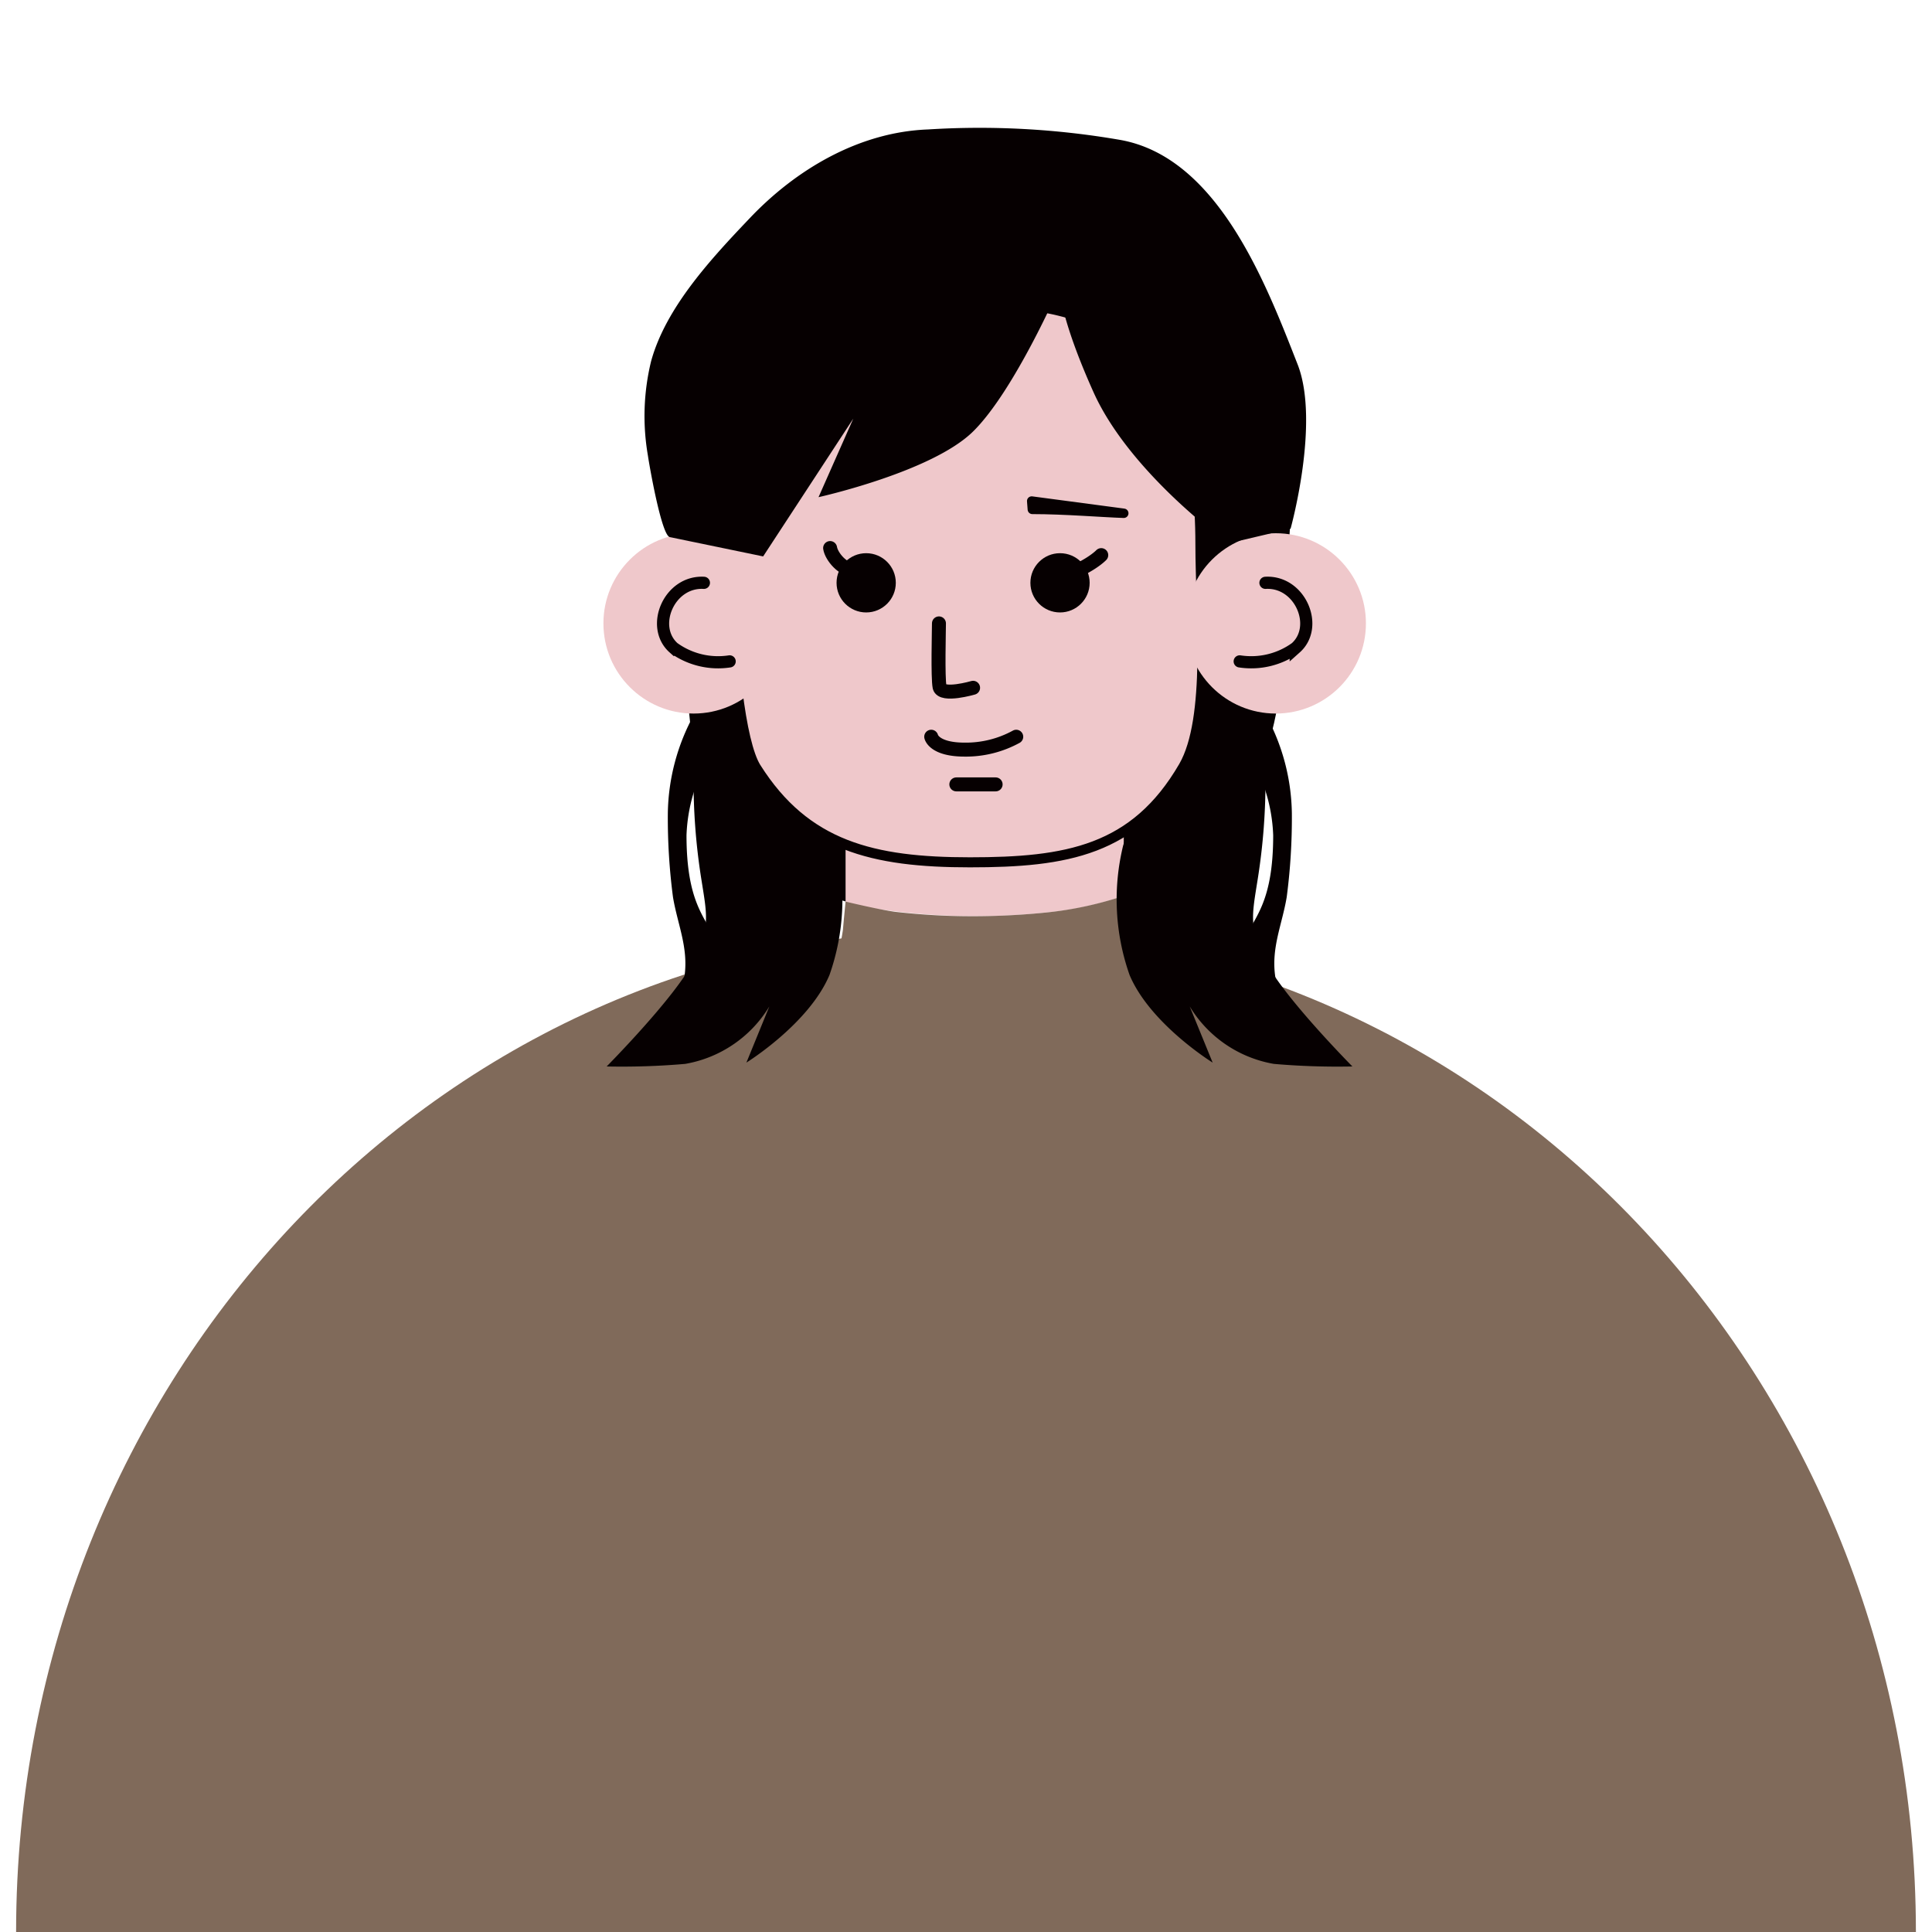
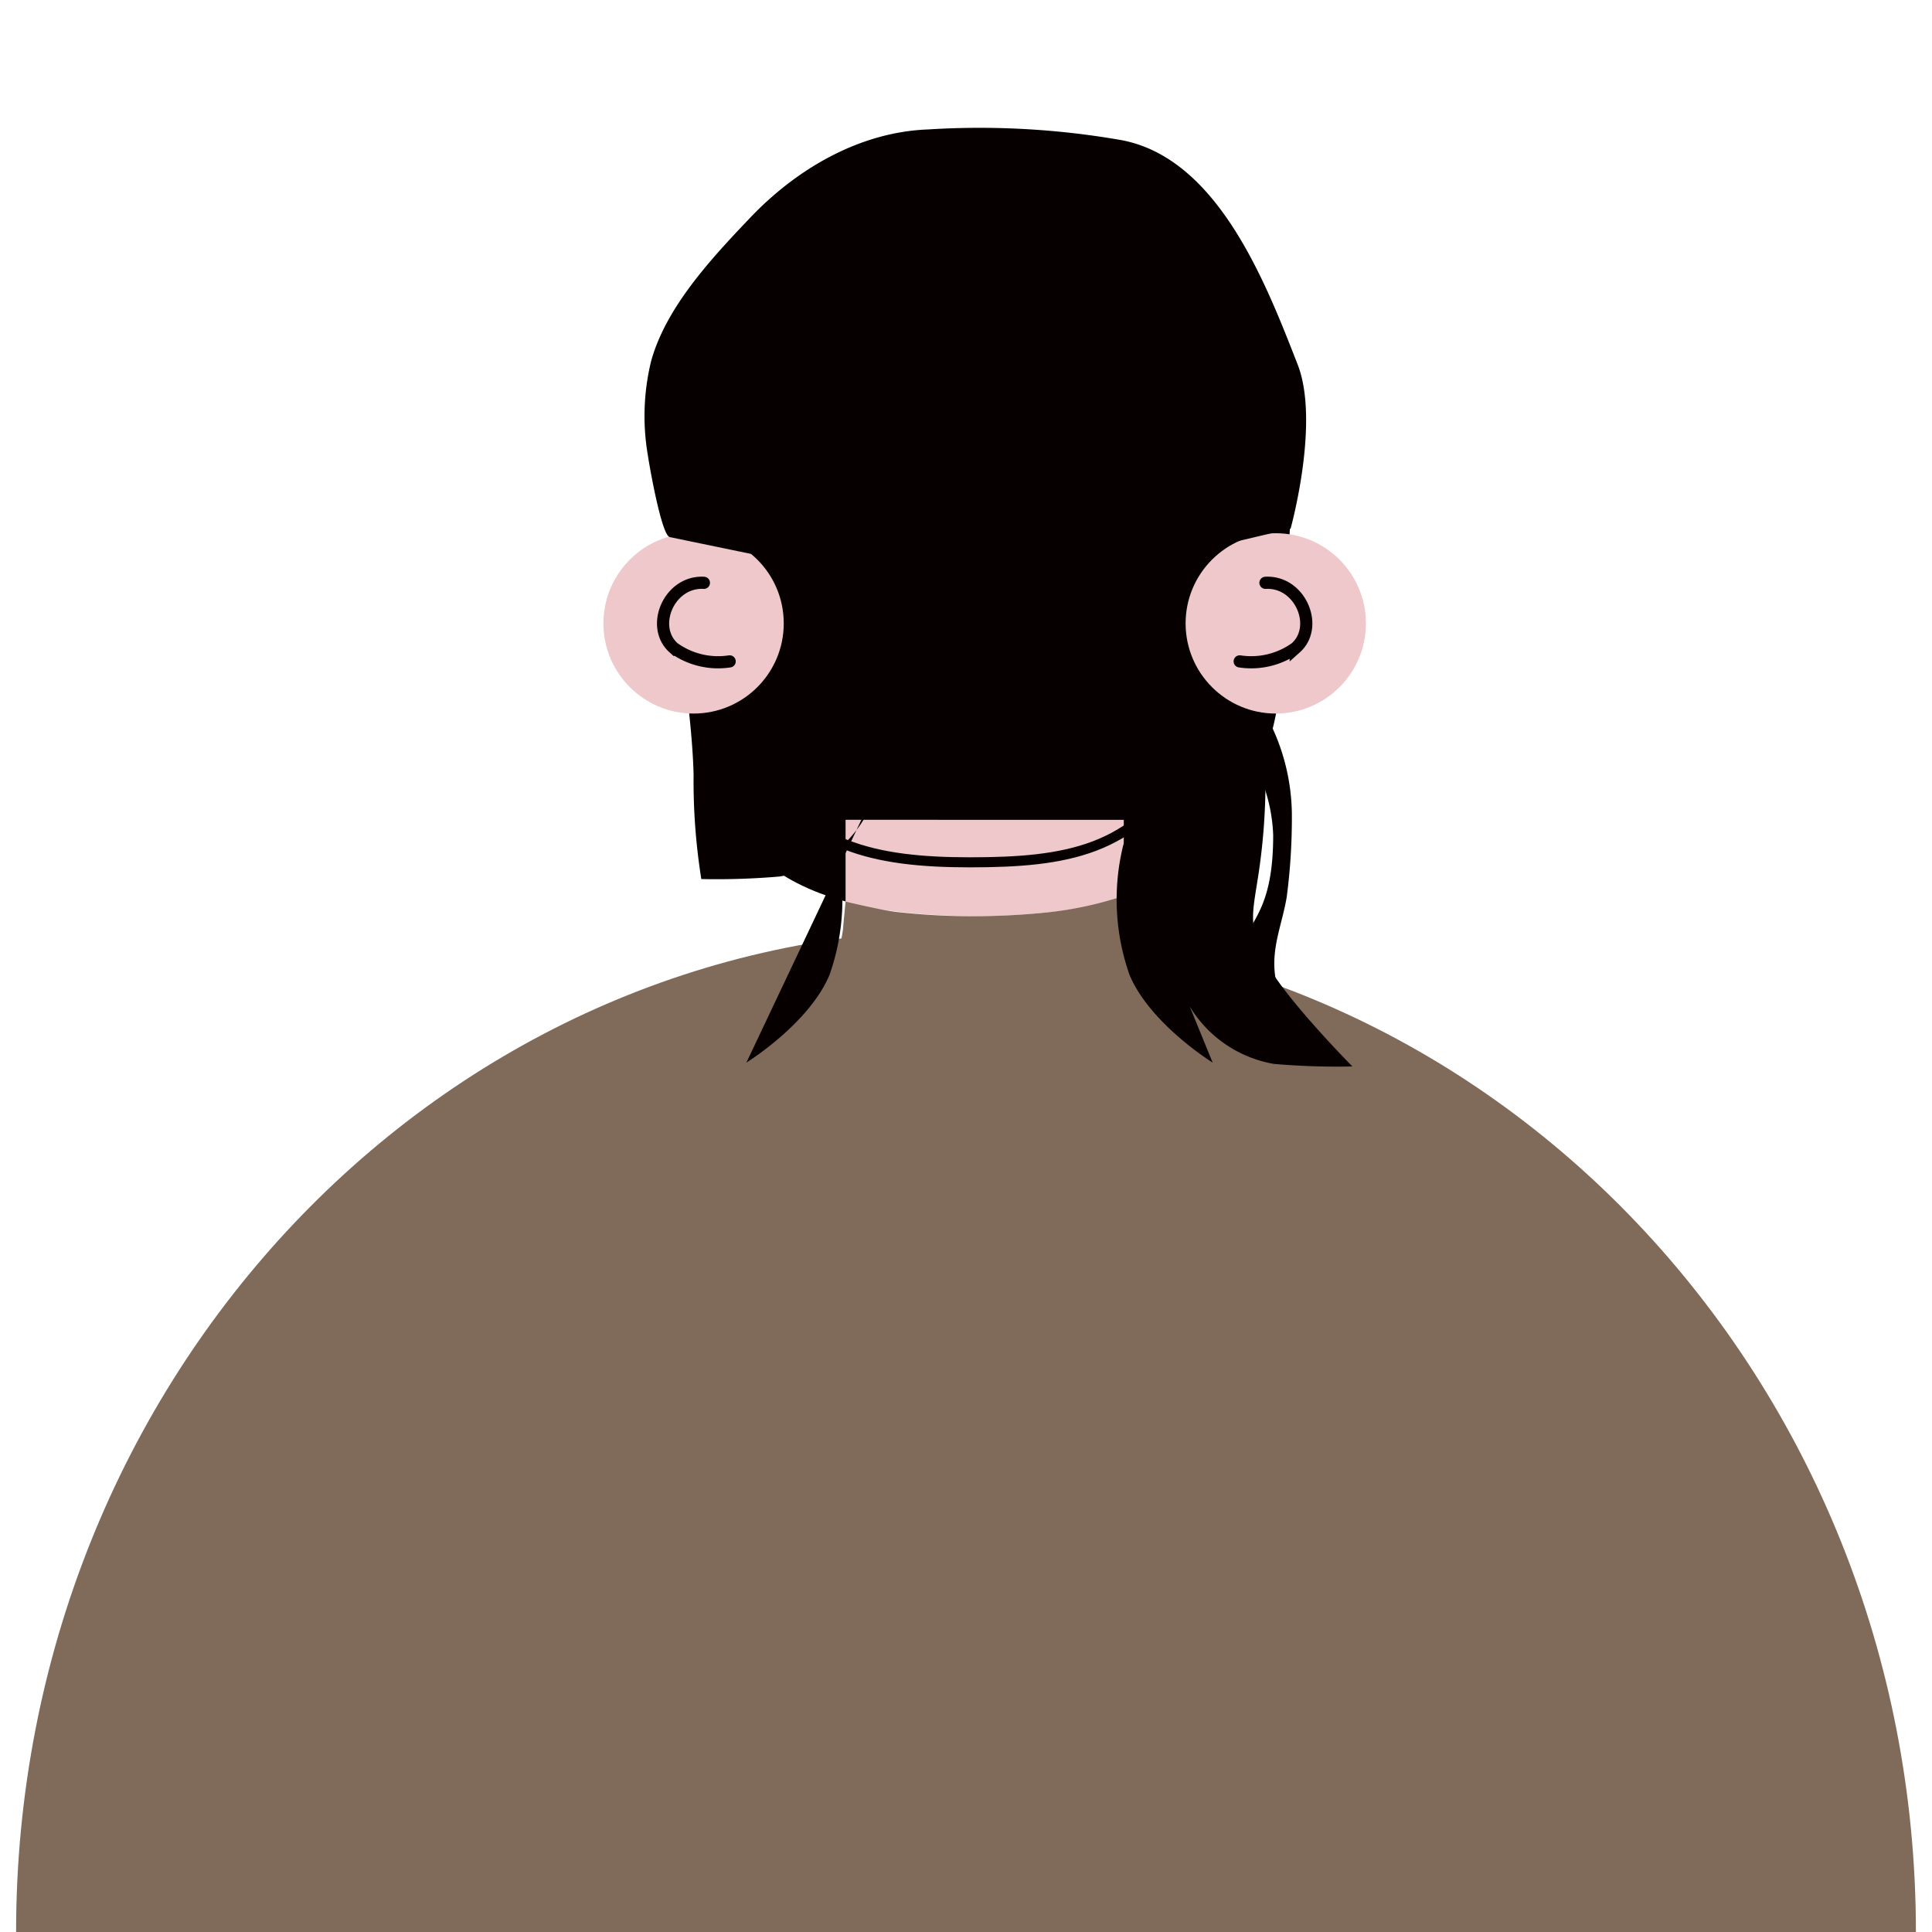
<svg xmlns="http://www.w3.org/2000/svg" width="120" height="120">
  <defs>
    <clipPath id="a">
      <path fill="#645f5f" d="M1320 1597.002h120v120h-120z" />
    </clipPath>
  </defs>
  <g clip-path="url(#a)" transform="translate(-1320 -1597.002)">
    <g transform="translate(1320 1597.002)">
      <path fill="none" d="M0 0h120v120H0z" />
      <path fill="#060001" d="M79.68 39.64c0 13.88-9.52 17.16-19.8 17.16s-17.36-3.28-17.36-17.16 8.32-25.12 18.56-25.12 18.6 11.24 18.6 25.12Z" />
      <path fill="#806a5a" d="M1 120c0-34.4 26.4-62.24 58.96-62.24S119 85.6 119 120Z" />
      <path fill="#efc8cb" d="M64.96 56.68a20.1 20.1 0 0 0 4.84-1.04v-4.72H52.52v5.2a42.077 42.077 0 0 0 12.44.56Z" />
      <path fill="#806a5a" d="M69.8 55.64a22.221 22.221 0 0 1-4.84 1.04 45.3 45.3 0 0 1-6.16.2c-1.04-.04-2.08-.12-3.16-.24-.96-.12-3.12-.64-3.12-.64s-.16 1.64-.16 1.72a11.179 11.179 0 0 1-1.04 3.4 2.53 2.53 0 0 0-.28 1.04 2.174 2.174 0 0 0 .44.92 1.94 1.94 0 0 0 1.08.8 11.707 11.707 0 0 0 2.72.32c1.08.04 3.56.32 5.52.24 1.92-.04 3.84.12 5.76-.04 1.48-.12 3.24-.24 4.36-1.4 1.04-1.08.24-2.08-.16-3.24a11.278 11.278 0 0 1-.96-4.12Z" />
      <path fill="#060001" d="M80.16 30c.2 5.12-1.44 13-1.56 18.12a38.658 38.658 0 0 1-.48 6.48c-.36 2.28-.56 2.96.48 5.08 1.08 2.2 5.4 6.56 5.4 6.56a45.63 45.63 0 0 1-4.88-.16A7.622 7.622 0 0 1 73 60.32L75.32 66s-3.88-2.4-5.16-5.44a14.106 14.106 0 0 1-.4-8.04c.8-2.56 1.92-5.08 2.56-7.72.8-3.44 1.8-8.24 2.2-11.52L80.16 30Z" />
-       <path fill="#060001" d="m81.28 65.72.76-.84a17.993 17.993 0 0 1-1.6-1.52 5.436 5.436 0 0 1-1.24-2.76c-.24-1.76.44-3.2.72-4.88a37.814 37.814 0 0 0 .32-5.2 13.1 13.1 0 0 0-1.64-6.16l-1.48 1.84a10.286 10.286 0 0 1 1.96 5.68c0 4.16-1.16 5.04-1.68 6.32a4.77 4.77 0 0 0-.52 1.8c-.12 2.32 3.96 5.36 4.4 5.72ZM41.52 30c-.2 5.12 1.44 13 1.56 18.12a38.658 38.658 0 0 0 .48 6.48c.36 2.28.56 2.96-.48 5.08-1.08 2.2-5.4 6.56-5.4 6.56a45.63 45.63 0 0 0 4.88-.16 7.622 7.622 0 0 0 6.12-5.76L46.36 66s3.88-2.4 5.16-5.44a14.106 14.106 0 0 0 .4-8.04c-.8-2.56-1.92-5.08-2.56-7.72-.8-3.44-1.8-8.24-2.2-11.52L41.52 30Z" />
-       <path fill="#efc8cb" d="M74.56 33.84c0 4.16.68 10.76-1.04 13.76-3.04 5.24-7.28 5.96-13.28 5.96s-10.2-1-13.28-5.88c-1.96-3.12-2.36-21.92 0-24.4 3.12-3.24 7.92-4.56 13.28-4.56 9.44.04 14.32 3.6 14.32 15.12Z" />
+       <path fill="#060001" d="m81.28 65.72.76-.84a17.993 17.993 0 0 1-1.6-1.52 5.436 5.436 0 0 1-1.24-2.76c-.24-1.76.44-3.2.72-4.88a37.814 37.814 0 0 0 .32-5.2 13.1 13.1 0 0 0-1.64-6.16l-1.48 1.84a10.286 10.286 0 0 1 1.96 5.68c0 4.16-1.16 5.04-1.68 6.32a4.77 4.77 0 0 0-.52 1.8c-.12 2.32 3.96 5.36 4.4 5.72ZM41.52 30c-.2 5.12 1.44 13 1.56 18.12a38.658 38.658 0 0 0 .48 6.48a45.63 45.63 0 0 0 4.88-.16 7.622 7.622 0 0 0 6.12-5.76L46.36 66s3.88-2.4 5.16-5.44a14.106 14.106 0 0 0 .4-8.04c-.8-2.56-1.92-5.08-2.56-7.72-.8-3.44-1.8-8.24-2.2-11.52L41.52 30Z" />
      <path fill="none" stroke="#060001" stroke-linejoin="round" stroke-width=".624" d="M74.56 33.84c0 4.16.68 10.76-1.04 13.76-3.04 5.24-7.28 5.96-13.28 5.96s-10.2-1-13.28-5.88c-1.96-3.12-2.36-21.92 0-24.4 3.12-3.24 7.92-4.56 13.28-4.56 9.44.04 14.32 3.6 14.32 15.12Z" />
      <path fill="none" stroke="#060001" stroke-linecap="round" stroke-miterlimit="10" stroke-width=".868" d="M60.44 42.72s-1.92.56-2.08-.04c-.12-.6-.04-3.52-.04-3.96" />
      <circle cx="1.84" cy="1.84" r="1.84" fill="#060001" transform="translate(51.96 34.36)" />
      <path fill="none" stroke="#060001" stroke-linecap="round" stroke-miterlimit="10" stroke-width=".868" d="M51.56 34.04c.08.52.8 1.4 1.52 1.36" />
      <circle cx="1.84" cy="1.84" r="1.84" fill="#060001" transform="translate(64 34.36)" />
      <path fill="none" stroke="#060001" stroke-linecap="round" stroke-miterlimit="10" stroke-width=".868" d="M68.4 34.48c-.56.56-2.16 1.44-2.56 1.08M57.84 45.76s.16.8 2.08.8a6.516 6.516 0 0 0 3.2-.8" />
      <circle cx="5.6" cy="5.6" r="5.6" fill="#efc8cb" transform="translate(37.48 33.12)" />
      <path fill="none" stroke="#060001" stroke-linecap="round" stroke-miterlimit="10" stroke-width=".756" d="M43.72 36.2c-2.16-.12-3.36 2.72-1.88 4.04a4.715 4.715 0 0 0 3.48.84" />
      <circle cx="5.6" cy="5.6" r="5.6" fill="#efc8cb" transform="translate(73.64 33.12)" />
      <path fill="none" stroke="#060001" stroke-linecap="round" stroke-miterlimit="10" stroke-width=".756" d="M78.6 36.2c2.16-.12 3.36 2.72 1.88 4.04a4.715 4.715 0 0 1-3.48.84" />
      <path fill="#060001" d="M47.4 34.56 53 26l-2.16 4.88s7.04-1.56 9.6-4.08 5.36-8.96 5.36-8.96 0 1.8 2.12 6.52 7.6 8.8 7.6 8.8l1.24.48 3.4-.8s1.84-6.6.44-10.2c-1.96-5-4.96-12.92-11.08-13.96a51.173 51.173 0 0 0-11.88-.64c-4.28.16-8.2 2.48-11.08 5.52-2.36 2.48-5.2 5.52-6.12 8.88a14.361 14.361 0 0 0-.2 5.84c.08.56.84 4.96 1.36 5.08l5.8 1.2Z" />
      <path fill="none" stroke="#060001" stroke-linecap="round" stroke-miterlimit="10" stroke-width=".868" d="M59.4 48.72h2.44" />
      <path fill="none" stroke="#060001" stroke-linecap="round" stroke-linejoin="round" stroke-width=".584" d="M69.8 31.88c-1.28-.04-3.68-.24-5.68-.24l-.04-.52 5.72.76Z" />
-       <path fill="#060001" d="m40.44 65.72-.76-.84a17.994 17.994 0 0 0 1.6-1.52 5.436 5.436 0 0 0 1.24-2.76c.24-1.76-.44-3.2-.72-4.88a37.814 37.814 0 0 1-.32-5.2 13.1 13.1 0 0 1 1.64-6.16l1.48 1.84a10.286 10.286 0 0 0-1.96 5.68c0 4.16 1.16 5.04 1.68 6.32a4.77 4.77 0 0 1 .52 1.8c.08 2.32-4 5.36-4.4 5.72Z" />
    </g>
  </g>
</svg>